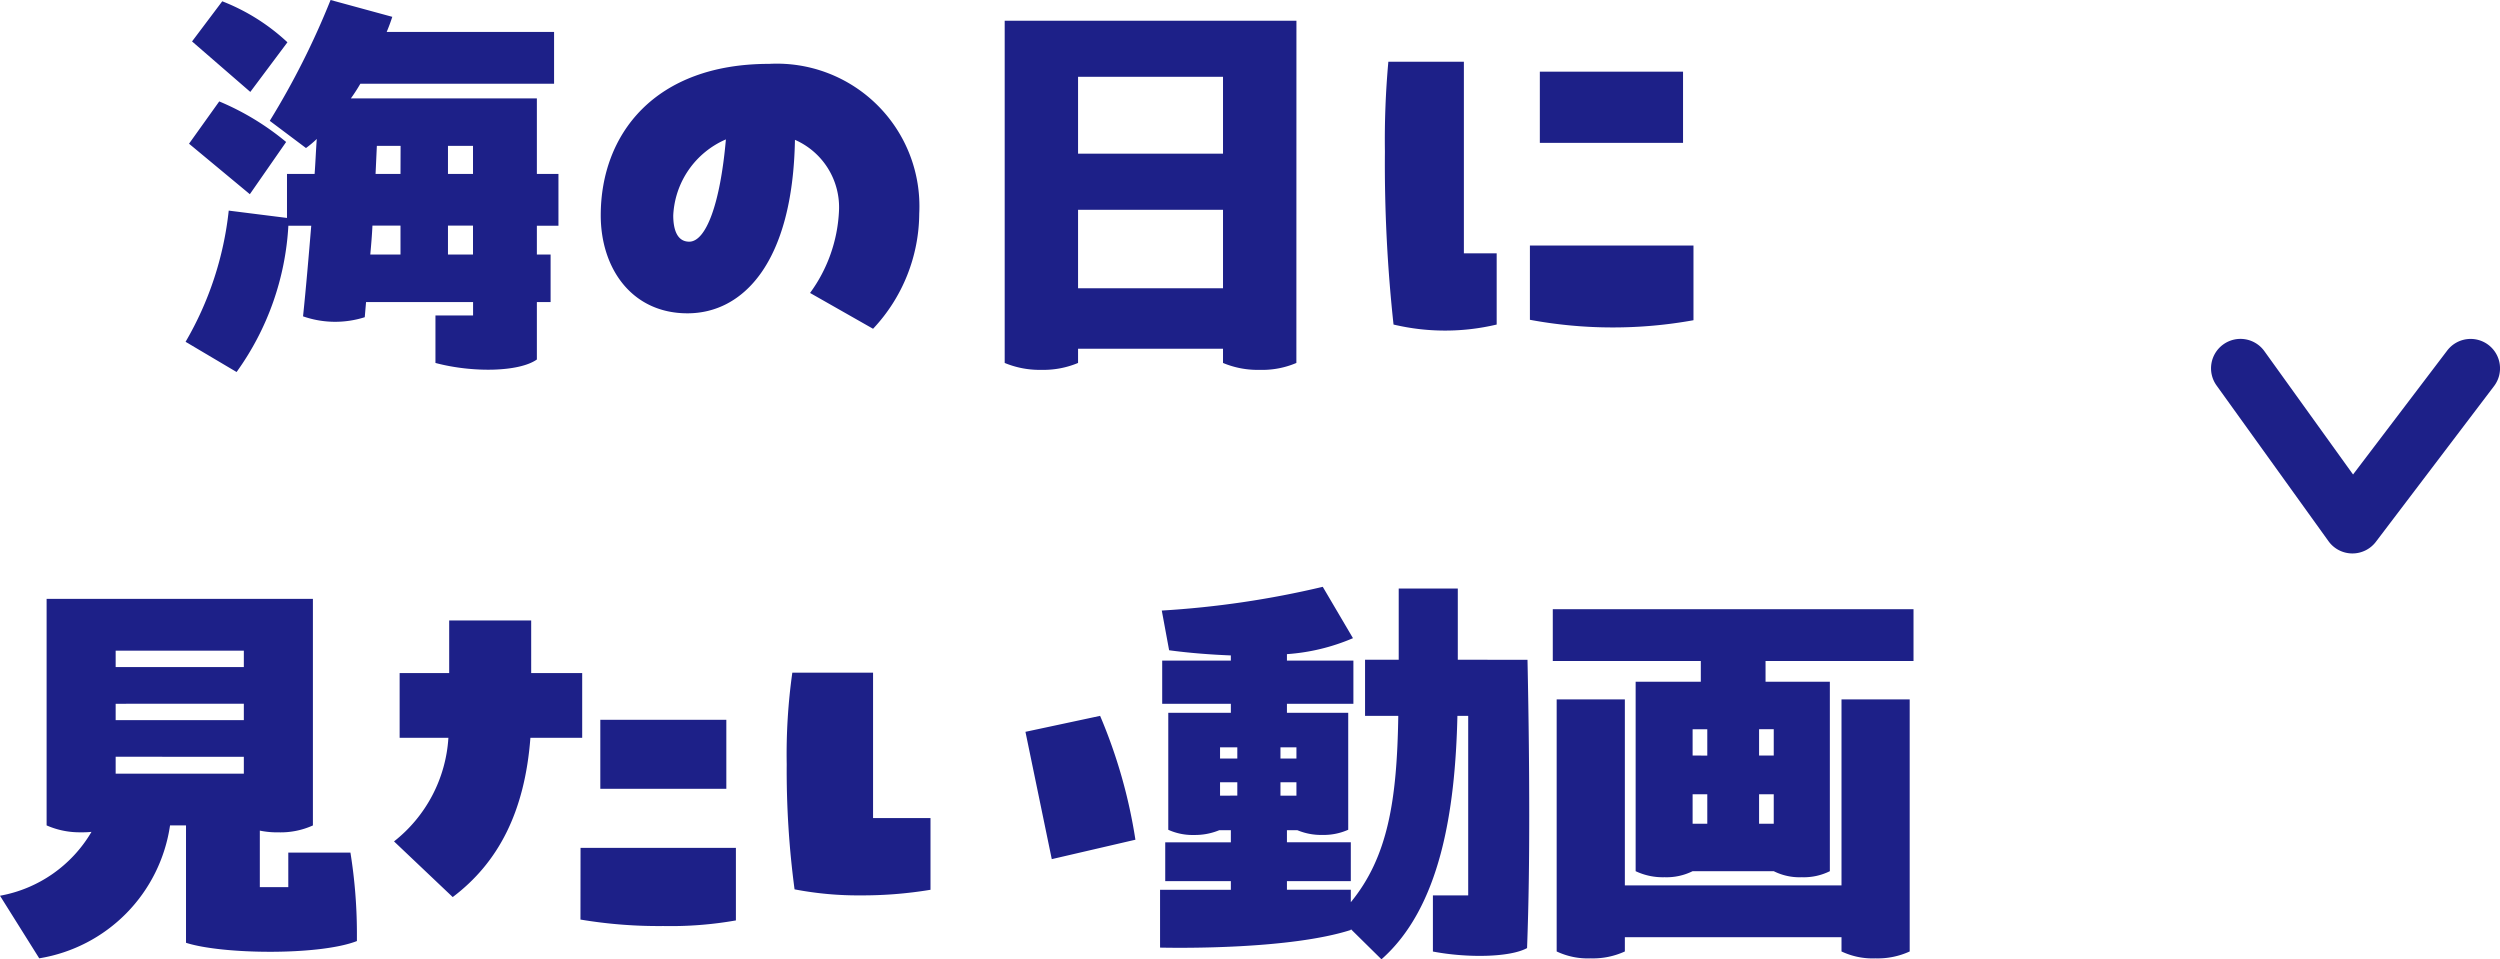
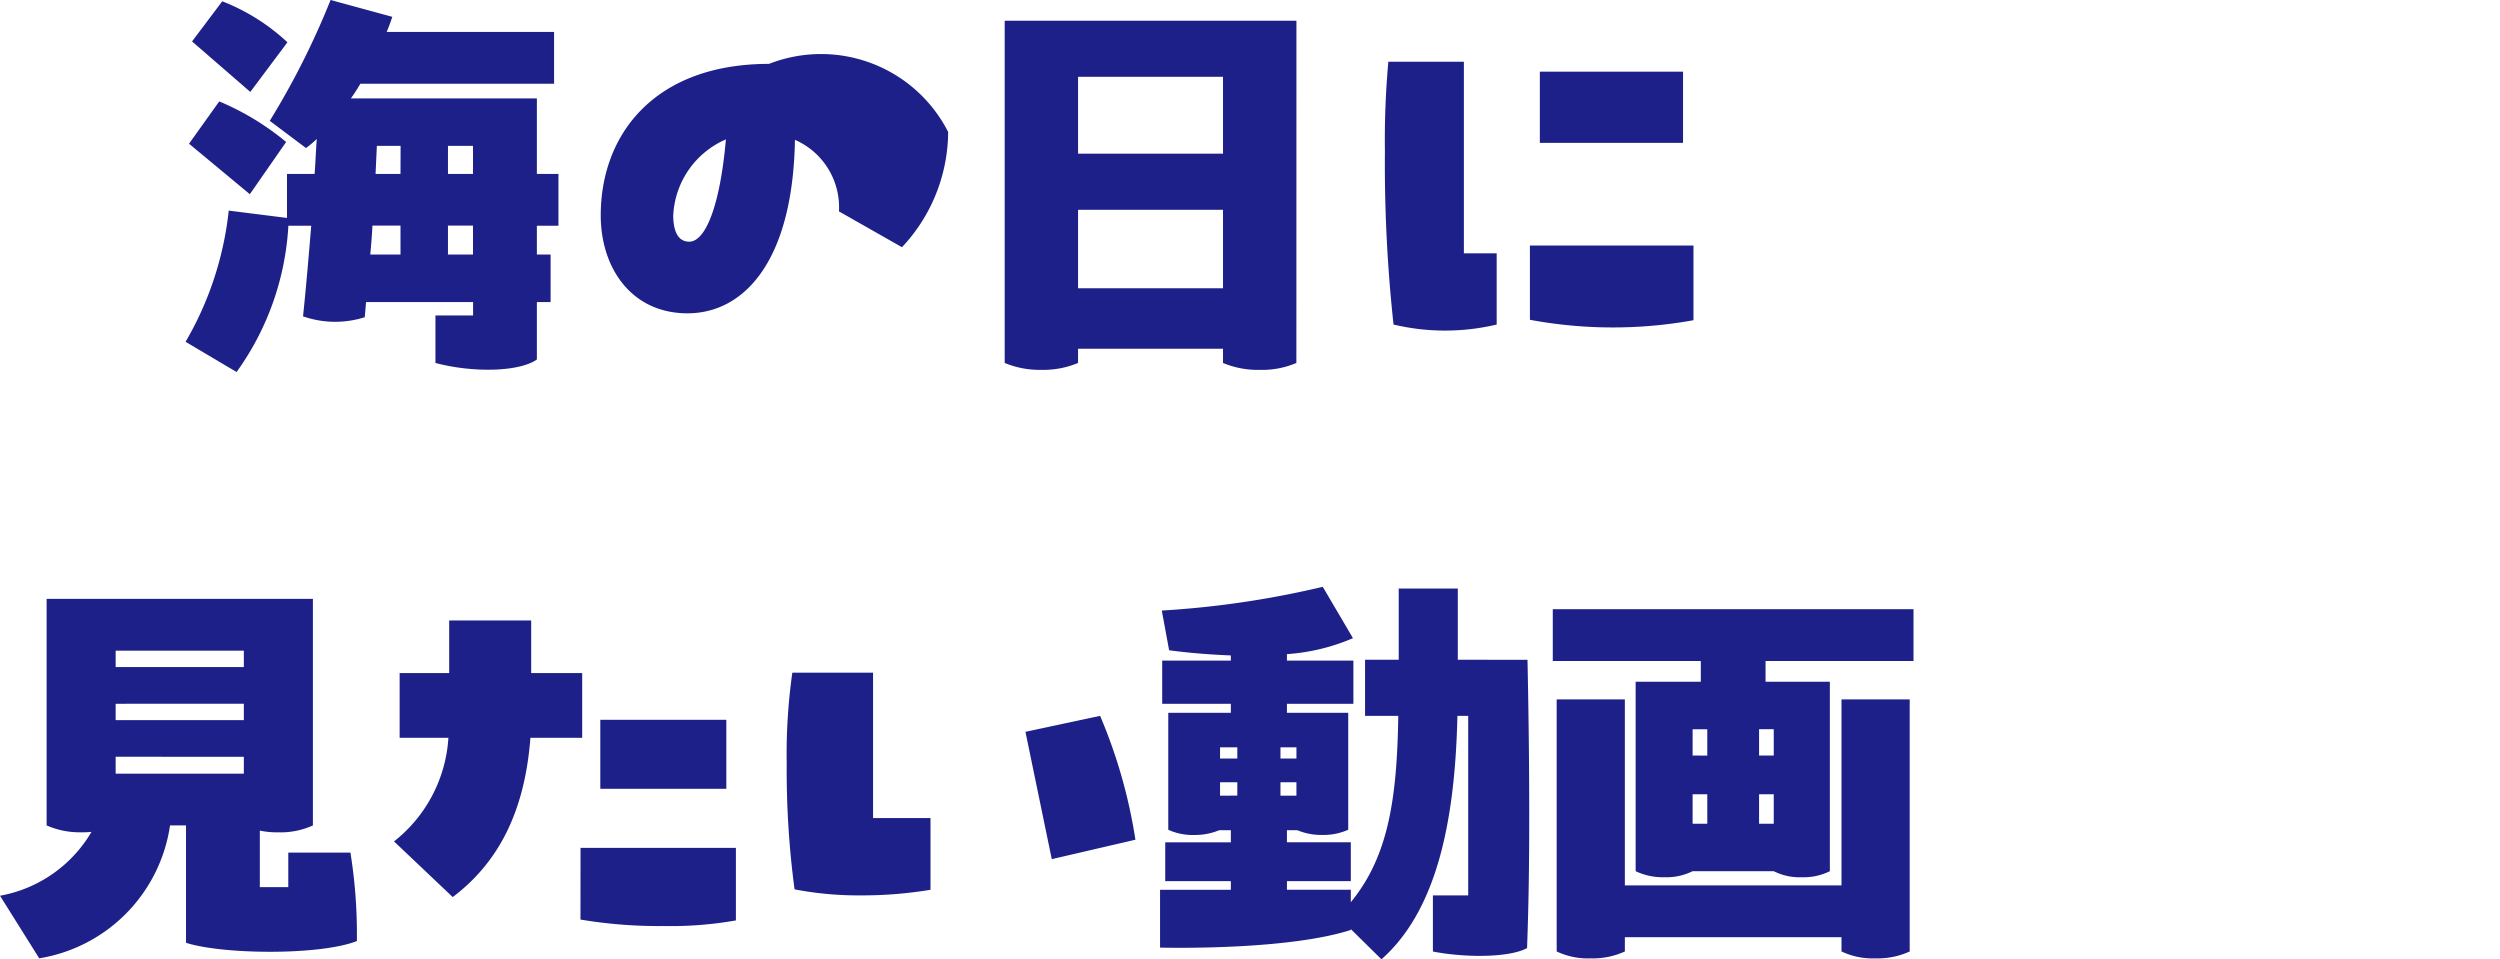
<svg xmlns="http://www.w3.org/2000/svg" width="127.442" height="48.898" viewBox="0 0 127.442 48.898">
  <g transform="translate(-13.355 -1.224)">
-     <path d="M40.723,10.09V6.24H31.241a8.7,8.7,0,0,0,.484-.748H41.6V2.852H33.067c.11-.264.2-.506.286-.77l-3.146-.858a40.4,40.4,0,0,1-3.1,6.16L28.953,8.77a5.106,5.106,0,0,0,.55-.462c-.044.594-.066,1.188-.11,1.782H27.985v2.244l-2.97-.374a16.8,16.8,0,0,1-2.2,6.688l2.6,1.54a14.084,14.084,0,0,0,2.64-7.458h1.166c-.132,1.584-.264,3.146-.418,4.62a4.967,4.967,0,0,0,3.146.044l.066-.77h5.456v.682H35.553v2.42c1.892.506,4.268.462,5.17-.176V16.624h.7V14.2h-.7V12.73h1.1V10.09ZM28.007,3.38a10.383,10.383,0,0,0-3.322-2.09l-1.54,2.046,2.97,2.574Zm-.066,5.082a13.454,13.454,0,0,0-3.41-2.068L22.991,8.55l3.1,2.574Zm5.83,1.628H32.5l.066-1.43h1.21Zm2.42-1.43h1.276v1.43H36.191ZM33.771,14.2h-1.54c.044-.484.088-.99.11-1.474h1.43Zm2.42-1.474h1.276V14.2H36.191ZM52.559,4.48c-5.83,0-8.58,3.586-8.58,7.722,0,2.706,1.584,4.994,4.422,4.994,2.816,0,5.368-2.552,5.478-8.844A3.755,3.755,0,0,1,56.123,12a7.662,7.662,0,0,1-1.474,4.158l3.212,1.826a8.641,8.641,0,0,0,2.354-5.874A7.269,7.269,0,0,0,52.559,4.48Zm-4.07,9.064c-.638,0-.814-.66-.814-1.342A4.449,4.449,0,0,1,50.359,8.33C50.073,11.608,49.347,13.544,48.489,13.544ZM79.443,2.28H64.571V19.726a4.646,4.646,0,0,0,1.87.352,4.574,4.574,0,0,0,1.87-.352V19H75.7v.726a4.57,4.57,0,0,0,1.87.352,4.434,4.434,0,0,0,1.87-.352ZM75.7,9.056H68.311V5.14H75.7ZM68.311,15.92v-4H75.7v4ZM84.129,4.37a44.24,44.24,0,0,0-.176,4.576,75.807,75.807,0,0,0,.44,8.822,11.374,11.374,0,0,0,5.258,0v-3.63H87.979V4.37Zm7.722,4.136h7.3V4.876h-7.3Zm-.506,9.02a23.093,23.093,0,0,0,8.338.022V13.742H91.345ZM28.051,44.688v1.76H26.6V43.566a4.321,4.321,0,0,0,.946.088,3.991,3.991,0,0,0,1.76-.352V31.752H15.731V43.3a4.176,4.176,0,0,0,1.76.352,4.239,4.239,0,0,0,.528-.022,6.806,6.806,0,0,1-4.664,3.256l2,3.19A8.045,8.045,0,0,0,22.023,43.3h.814v5.984c1.826.594,6.8.66,8.712-.088v-.484a26.162,26.162,0,0,0-.33-4.026Zm-2.266-9.46H19.251v-.836h6.534Zm0,1.87v.836H19.251V37.1Zm0,2.706v.858H19.251V39.8Zm7.942-4.268v3.3h2.486a7.287,7.287,0,0,1-2.772,5.28l2.992,2.838c2.332-1.76,3.674-4.356,3.96-8.118h2.64v-3.3h-2.6V32.852h-4.18v2.684Zm10.23,5.9h6.424v-3.52H43.957ZM42.945,48.1a24.034,24.034,0,0,0,4.224.33,19.075,19.075,0,0,0,3.7-.286v-3.7h-7.92Zm10.8-12.584a29.785,29.785,0,0,0-.286,4.664,45.826,45.826,0,0,0,.4,6.38,17.113,17.113,0,0,0,3.388.308,21.179,21.179,0,0,0,3.542-.286V42.928H57.861V35.514Zm17.49,8.514a26.374,26.374,0,0,0-1.8-6.314l-3.806.814,1.342,6.49Zm16.434-9.174v-3.63H84.657v3.63H82.941v2.86h1.694c-.066,4.312-.528,7.194-2.42,9.5V46.58H78.959v-.44h3.256V44.16H78.959v-.616h.528a3.142,3.142,0,0,0,1.276.242,3.072,3.072,0,0,0,1.32-.264V37.56H78.959V37.1h3.388V34.9H78.959v-.33a10.354,10.354,0,0,0,3.366-.814l-1.54-2.618a47.717,47.717,0,0,1-8.206,1.21l.374,2.024c.968.132,2.046.22,3.146.264V34.9H72.6v2.2h3.5v.462h-3.19v5.962a3,3,0,0,0,1.32.264,3.219,3.219,0,0,0,1.276-.242H76.1v.616H72.755v1.98H76.1v.44H72.491v2.948c1.012.022,6.644.088,9.724-.9v-.044l1.562,1.54c2.992-2.64,3.762-7.546,3.872-12.408h.55v9.152H86.4v2.86c1.716.33,3.916.308,4.8-.176.088-2.42.11-4.488.11-6.754s-.022-4.752-.088-7.942ZM76.429,39.892h-.88V39.32h.88Zm2.2,0V39.32h.814v.572Zm-3.08,1.892V41.1h.88v.682Zm3.894-.682v.682h-.814V41.1Zm20.614-6.182v1.056H96.735v9.658a3.219,3.219,0,0,0,1.474.308,2.977,2.977,0,0,0,1.43-.308h4.136a2.92,2.92,0,0,0,1.43.308,2.977,2.977,0,0,0,1.43-.308V35.976h-3.278V34.92H110.9V32.28H92.511v2.64Zm-3.872,1.958H92.709V49.726a3.706,3.706,0,0,0,1.738.352,3.893,3.893,0,0,0,1.738-.352V49h11.044v.726a3.706,3.706,0,0,0,1.738.352,3.893,3.893,0,0,0,1.738-.352V36.878h-3.476V46.36H96.185Zm3.454,2.86V38.4h.748v1.342Zm3.388-1.342h.748v1.342h-.748Zm-2.64,4.818h-.748v-1.5h.748Zm3.388-1.5v1.5h-.748v-1.5Z" fill="#1d2088" />
-     <path d="M292.719-9706.563H292.7a1.5,1.5,0,0,1-1.2-.624l-5.706-7.937a1.5,1.5,0,0,1,.342-2.094,1.5,1.5,0,0,1,2.094.342l4.521,6.288,4.8-6.319a1.5,1.5,0,0,1,2.1-.287,1.5,1.5,0,0,1,.288,2.1l-6.024,7.937A1.5,1.5,0,0,1,292.719-9706.563Z" transform="translate(-159.445 9736)" fill="#1d2088" />
+     <path d="M40.723,10.09V6.24H31.241a8.7,8.7,0,0,0,.484-.748H41.6V2.852H33.067c.11-.264.2-.506.286-.77l-3.146-.858a40.4,40.4,0,0,1-3.1,6.16L28.953,8.77a5.106,5.106,0,0,0,.55-.462c-.044.594-.066,1.188-.11,1.782H27.985v2.244l-2.97-.374a16.8,16.8,0,0,1-2.2,6.688l2.6,1.54a14.084,14.084,0,0,0,2.64-7.458h1.166c-.132,1.584-.264,3.146-.418,4.62a4.967,4.967,0,0,0,3.146.044l.066-.77h5.456v.682H35.553v2.42c1.892.506,4.268.462,5.17-.176V16.624h.7V14.2h-.7V12.73h1.1V10.09ZM28.007,3.38a10.383,10.383,0,0,0-3.322-2.09l-1.54,2.046,2.97,2.574Zm-.066,5.082a13.454,13.454,0,0,0-3.41-2.068L22.991,8.55l3.1,2.574Zm5.83,1.628H32.5l.066-1.43h1.21Zm2.42-1.43h1.276v1.43H36.191ZM33.771,14.2h-1.54c.044-.484.088-.99.11-1.474h1.43Zm2.42-1.474h1.276V14.2H36.191ZM52.559,4.48c-5.83,0-8.58,3.586-8.58,7.722,0,2.706,1.584,4.994,4.422,4.994,2.816,0,5.368-2.552,5.478-8.844A3.755,3.755,0,0,1,56.123,12l3.212,1.826a8.641,8.641,0,0,0,2.354-5.874A7.269,7.269,0,0,0,52.559,4.48Zm-4.07,9.064c-.638,0-.814-.66-.814-1.342A4.449,4.449,0,0,1,50.359,8.33C50.073,11.608,49.347,13.544,48.489,13.544ZM79.443,2.28H64.571V19.726a4.646,4.646,0,0,0,1.87.352,4.574,4.574,0,0,0,1.87-.352V19H75.7v.726a4.57,4.57,0,0,0,1.87.352,4.434,4.434,0,0,0,1.87-.352ZM75.7,9.056H68.311V5.14H75.7ZM68.311,15.92v-4H75.7v4ZM84.129,4.37a44.24,44.24,0,0,0-.176,4.576,75.807,75.807,0,0,0,.44,8.822,11.374,11.374,0,0,0,5.258,0v-3.63H87.979V4.37Zm7.722,4.136h7.3V4.876h-7.3Zm-.506,9.02a23.093,23.093,0,0,0,8.338.022V13.742H91.345ZM28.051,44.688v1.76H26.6V43.566a4.321,4.321,0,0,0,.946.088,3.991,3.991,0,0,0,1.76-.352V31.752H15.731V43.3a4.176,4.176,0,0,0,1.76.352,4.239,4.239,0,0,0,.528-.022,6.806,6.806,0,0,1-4.664,3.256l2,3.19A8.045,8.045,0,0,0,22.023,43.3h.814v5.984c1.826.594,6.8.66,8.712-.088v-.484a26.162,26.162,0,0,0-.33-4.026Zm-2.266-9.46H19.251v-.836h6.534Zm0,1.87v.836H19.251V37.1Zm0,2.706v.858H19.251V39.8Zm7.942-4.268v3.3h2.486a7.287,7.287,0,0,1-2.772,5.28l2.992,2.838c2.332-1.76,3.674-4.356,3.96-8.118h2.64v-3.3h-2.6V32.852h-4.18v2.684Zm10.23,5.9h6.424v-3.52H43.957ZM42.945,48.1a24.034,24.034,0,0,0,4.224.33,19.075,19.075,0,0,0,3.7-.286v-3.7h-7.92Zm10.8-12.584a29.785,29.785,0,0,0-.286,4.664,45.826,45.826,0,0,0,.4,6.38,17.113,17.113,0,0,0,3.388.308,21.179,21.179,0,0,0,3.542-.286V42.928H57.861V35.514Zm17.49,8.514a26.374,26.374,0,0,0-1.8-6.314l-3.806.814,1.342,6.49Zm16.434-9.174v-3.63H84.657v3.63H82.941v2.86h1.694c-.066,4.312-.528,7.194-2.42,9.5V46.58H78.959v-.44h3.256V44.16H78.959v-.616h.528a3.142,3.142,0,0,0,1.276.242,3.072,3.072,0,0,0,1.32-.264V37.56H78.959V37.1h3.388V34.9H78.959v-.33a10.354,10.354,0,0,0,3.366-.814l-1.54-2.618a47.717,47.717,0,0,1-8.206,1.21l.374,2.024c.968.132,2.046.22,3.146.264V34.9H72.6v2.2h3.5v.462h-3.19v5.962a3,3,0,0,0,1.32.264,3.219,3.219,0,0,0,1.276-.242H76.1v.616H72.755v1.98H76.1v.44H72.491v2.948c1.012.022,6.644.088,9.724-.9v-.044l1.562,1.54c2.992-2.64,3.762-7.546,3.872-12.408h.55v9.152H86.4v2.86c1.716.33,3.916.308,4.8-.176.088-2.42.11-4.488.11-6.754s-.022-4.752-.088-7.942ZM76.429,39.892h-.88V39.32h.88Zm2.2,0V39.32h.814v.572Zm-3.08,1.892V41.1h.88v.682Zm3.894-.682v.682h-.814V41.1Zm20.614-6.182v1.056H96.735v9.658a3.219,3.219,0,0,0,1.474.308,2.977,2.977,0,0,0,1.43-.308h4.136a2.92,2.92,0,0,0,1.43.308,2.977,2.977,0,0,0,1.43-.308V35.976h-3.278V34.92H110.9V32.28H92.511v2.64Zm-3.872,1.958H92.709V49.726a3.706,3.706,0,0,0,1.738.352,3.893,3.893,0,0,0,1.738-.352V49h11.044v.726a3.706,3.706,0,0,0,1.738.352,3.893,3.893,0,0,0,1.738-.352V36.878h-3.476V46.36H96.185Zm3.454,2.86V38.4h.748v1.342Zm3.388-1.342h.748v1.342h-.748Zm-2.64,4.818h-.748v-1.5h.748Zm3.388-1.5v1.5h-.748v-1.5Z" fill="#1d2088" />
  </g>
</svg>